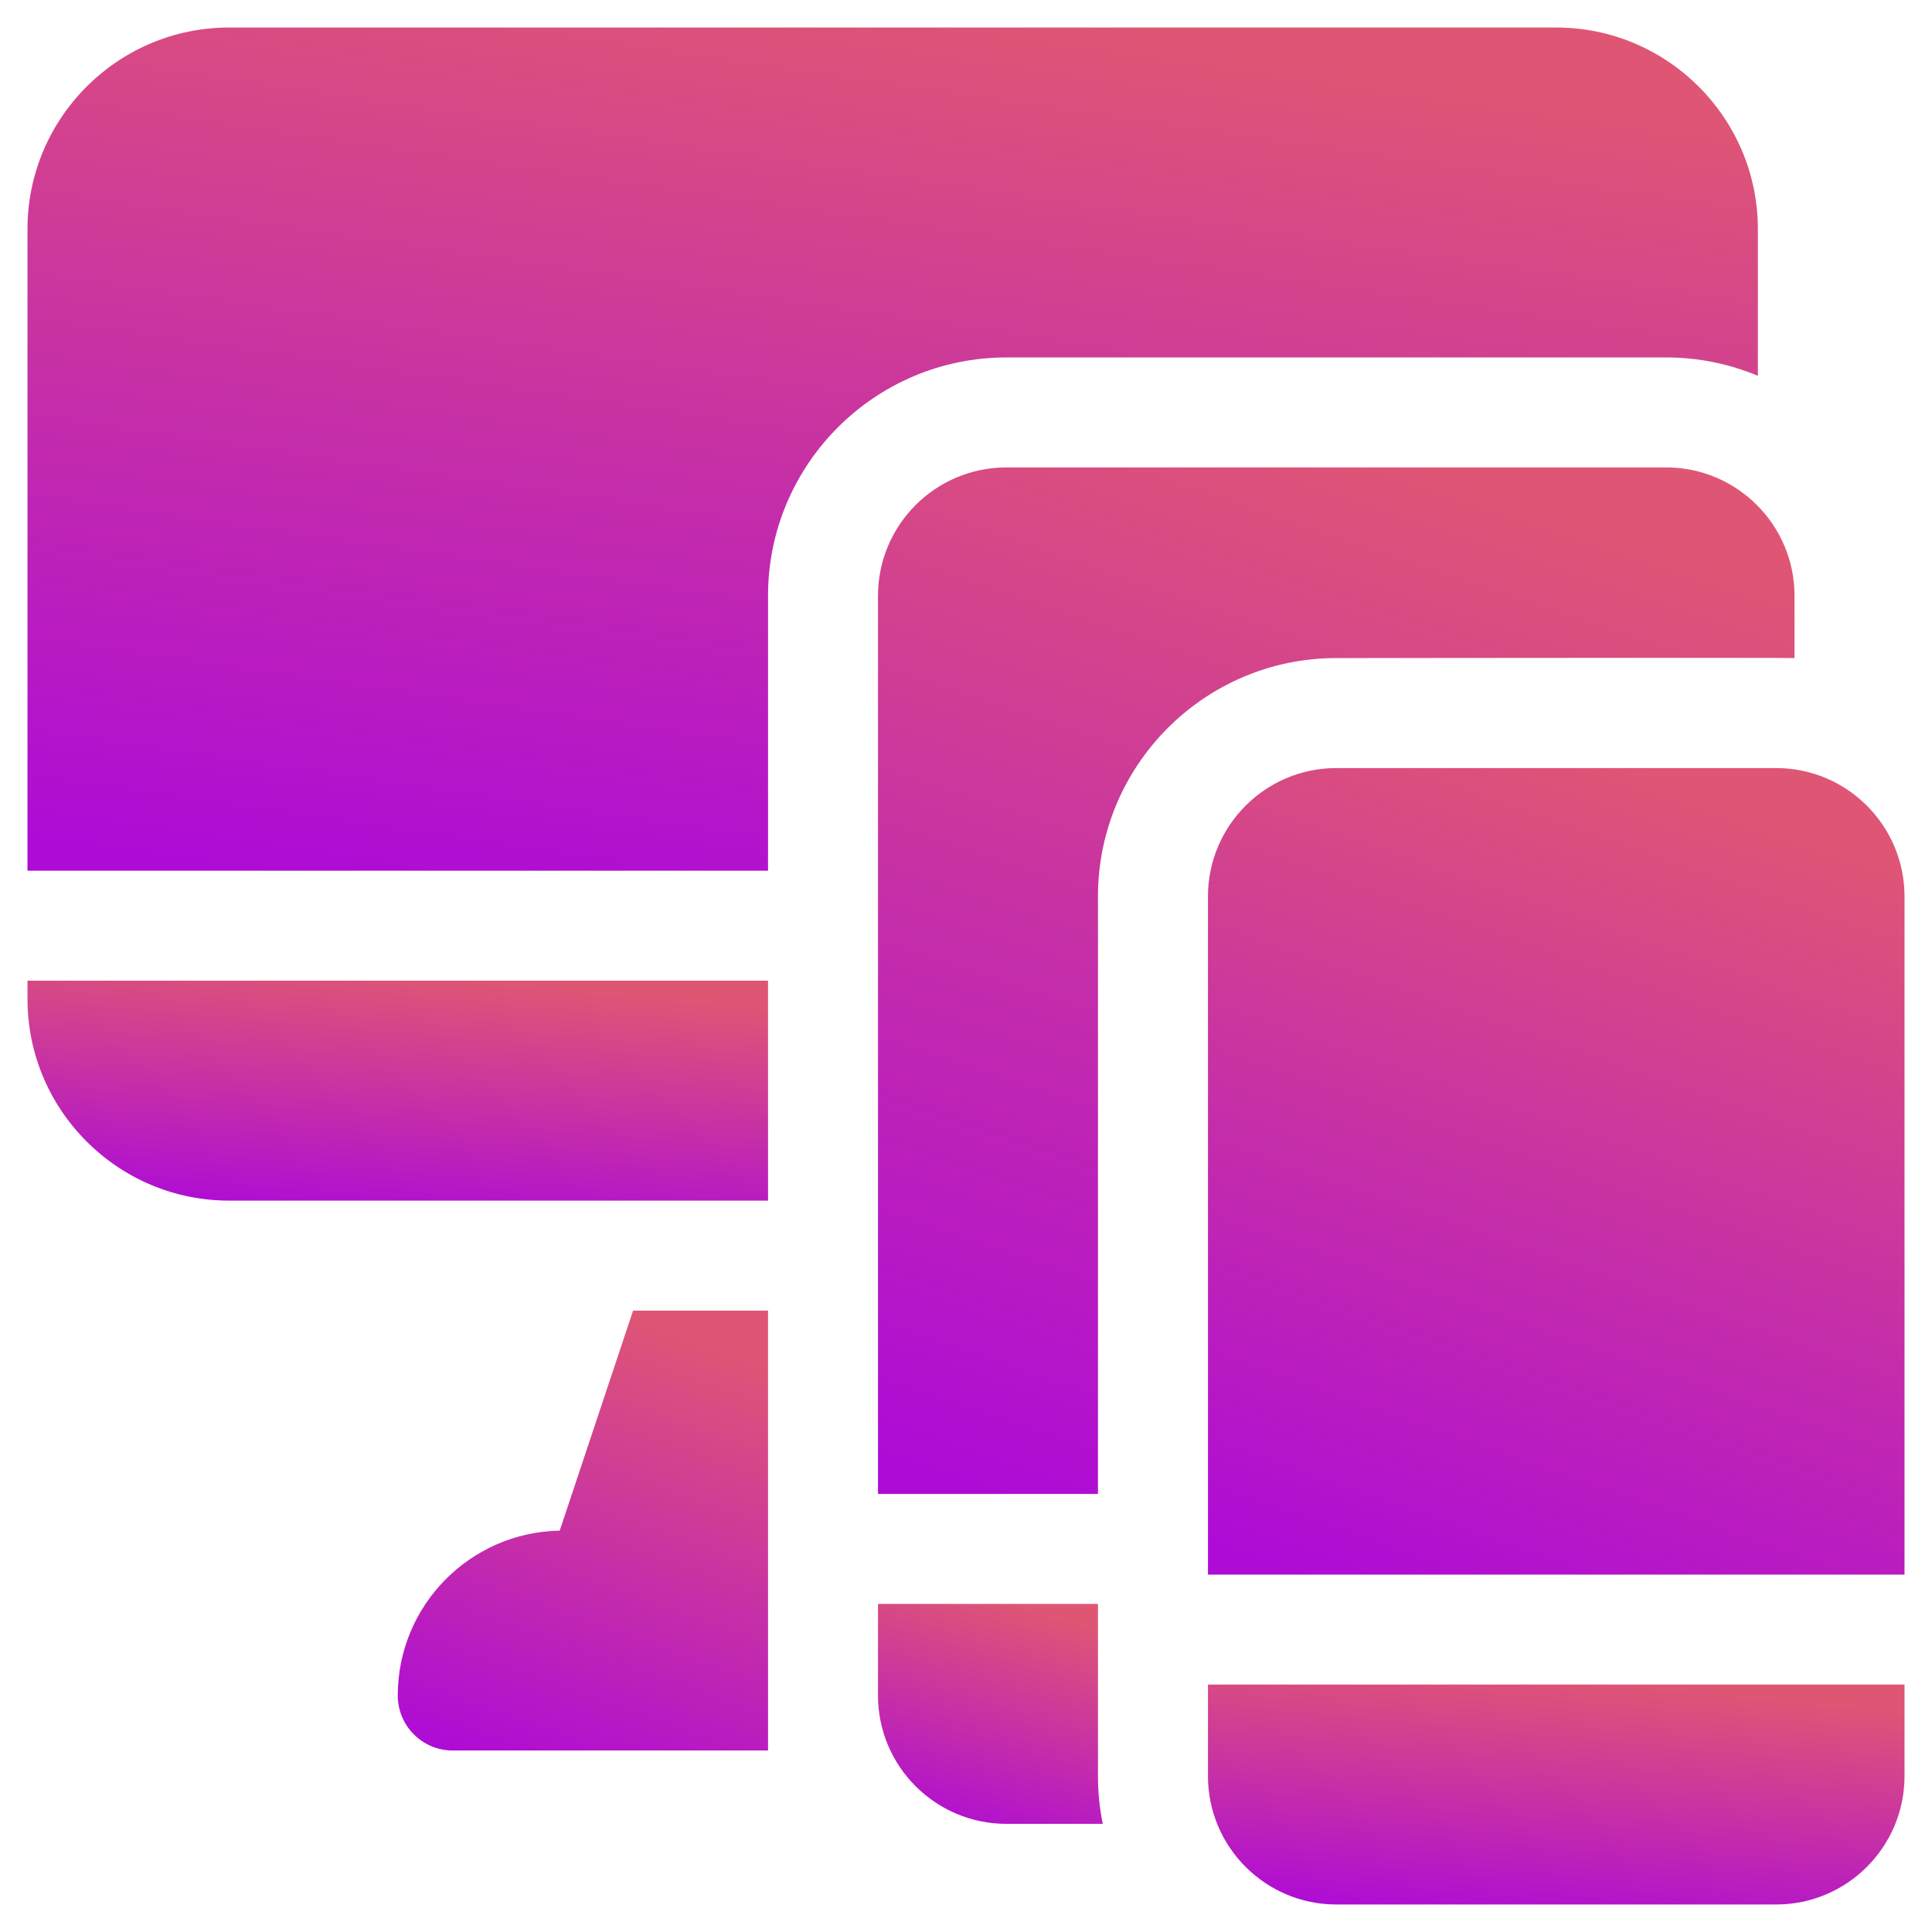
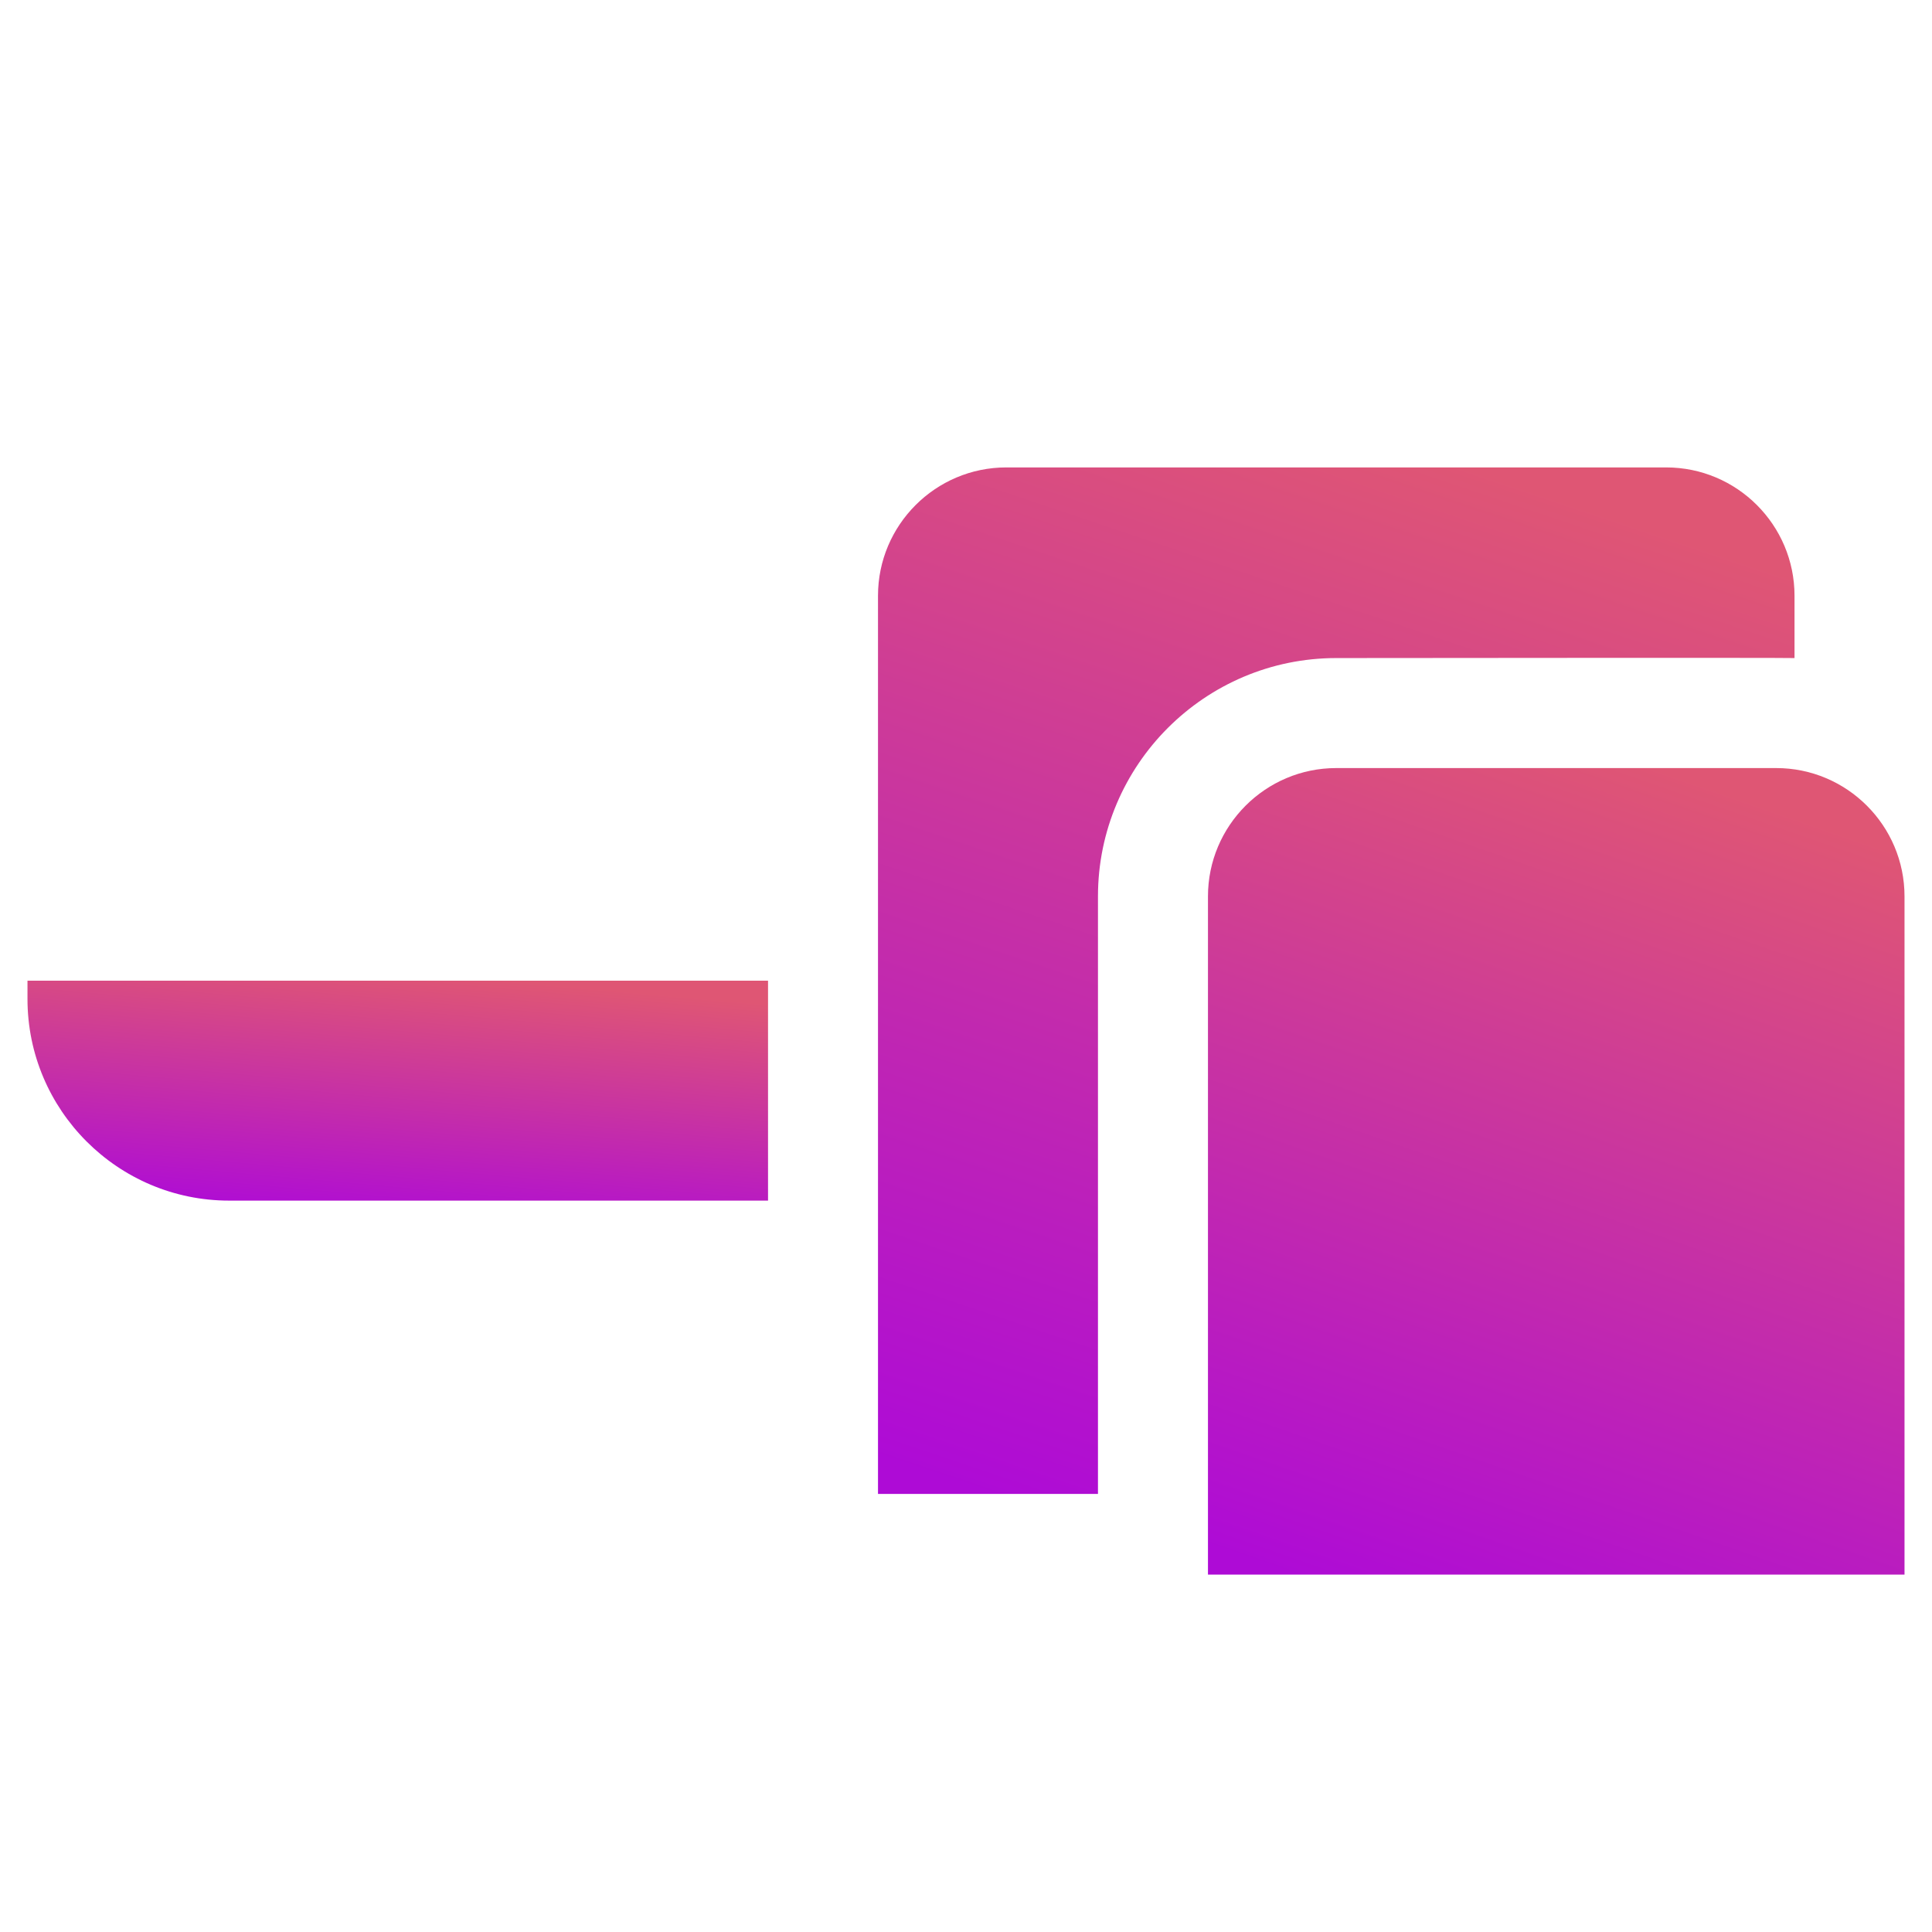
<svg xmlns="http://www.w3.org/2000/svg" width="62" height="62" viewBox="0 0 62 62" fill="none">
-   <path d="M38.765 54.059V57C38.765 59.27 40.612 61.117 42.882 61.117H57C59.271 61.117 61.118 59.27 61.118 57V54.059H38.765Z" fill="url(#paint0_linear_14150_3260)" />
  <path d="M61.118 50.531V28.766C61.118 26.495 59.271 24.648 57 24.648H42.882C40.612 24.648 38.765 26.495 38.765 28.766V50.531H61.118Z" fill="url(#paint1_linear_14150_3260)" />
  <path d="M42.882 21.118C42.882 21.118 57.394 21.103 57.588 21.118V19.118C57.588 16.847 55.741 15 53.47 15H32.294C30.023 15 28.176 16.847 28.176 19.118V47.941H35.235V28.765C35.235 24.548 38.666 21.118 42.882 21.118Z" fill="url(#paint2_linear_14150_3260)" />
-   <path d="M35.235 51.471H28.176V54.412C28.176 56.683 30.023 58.529 32.294 58.529H35.389C35.288 58.035 35.235 57.524 35.235 57V51.471Z" fill="url(#paint3_linear_14150_3260)" />
-   <path d="M32.294 11.471H53.471C54.512 11.471 55.506 11.681 56.412 12.06V7.353C56.412 3.785 53.509 0.883 49.941 0.883H7.353C3.785 0.883 0.882 3.785 0.882 7.353V27.942H24.647V19.118C24.647 14.902 28.078 11.471 32.294 11.471Z" fill="url(#paint4_linear_14150_3260)" />
  <path d="M0.882 31.471V32.059C0.882 35.627 3.785 38.529 7.353 38.529H24.647V31.471H0.882Z" fill="url(#paint5_linear_14150_3260)" />
-   <path d="M24.647 42.059H20.316L17.962 49.12C15.083 49.172 12.765 51.52 12.765 54.411C12.765 55.386 13.555 56.176 14.529 56.176H24.647" fill="url(#paint6_linear_14150_3260)" />
  <defs>
    <linearGradient id="paint0_linear_14150_3260" x1="53.294" y1="54.059" x2="52.523" y2="62.182" gradientUnits="userSpaceOnUse">
      <stop stop-color="#DF5674" />
      <stop offset="1" stop-color="#AE0BD6" />
    </linearGradient>
    <linearGradient id="paint1_linear_14150_3260" x1="53.294" y1="24.648" x2="43.967" y2="51.457" gradientUnits="userSpaceOnUse">
      <stop stop-color="#DF5674" />
      <stop offset="1" stop-color="#AE0BD6" />
    </linearGradient>
    <linearGradient id="paint2_linear_14150_3260" x1="47.294" y1="15" x2="35.731" y2="49.359" gradientUnits="userSpaceOnUse">
      <stop stop-color="#DF5674" />
      <stop offset="1" stop-color="#AE0BD6" />
    </linearGradient>
    <linearGradient id="paint3_linear_14150_3260" x1="32.865" y1="51.471" x2="30.646" y2="59.015" gradientUnits="userSpaceOnUse">
      <stop stop-color="#DF5674" />
      <stop offset="1" stop-color="#AE0BD6" />
    </linearGradient>
    <linearGradient id="paint4_linear_14150_3260" x1="36.976" y1="0.883" x2="32.473" y2="31.643" gradientUnits="userSpaceOnUse">
      <stop stop-color="#DF5674" />
      <stop offset="1" stop-color="#AE0BD6" />
    </linearGradient>
    <linearGradient id="paint5_linear_14150_3260" x1="16.329" y1="31.471" x2="15.604" y2="39.602" gradientUnits="userSpaceOnUse">
      <stop stop-color="#DF5674" />
      <stop offset="1" stop-color="#AE0BD6" />
    </linearGradient>
    <linearGradient id="paint6_linear_14150_3260" x1="20.488" y1="42.059" x2="15.298" y2="56.598" gradientUnits="userSpaceOnUse">
      <stop stop-color="#DF5674" />
      <stop offset="1" stop-color="#AE0BD6" />
    </linearGradient>
  </defs>
</svg>